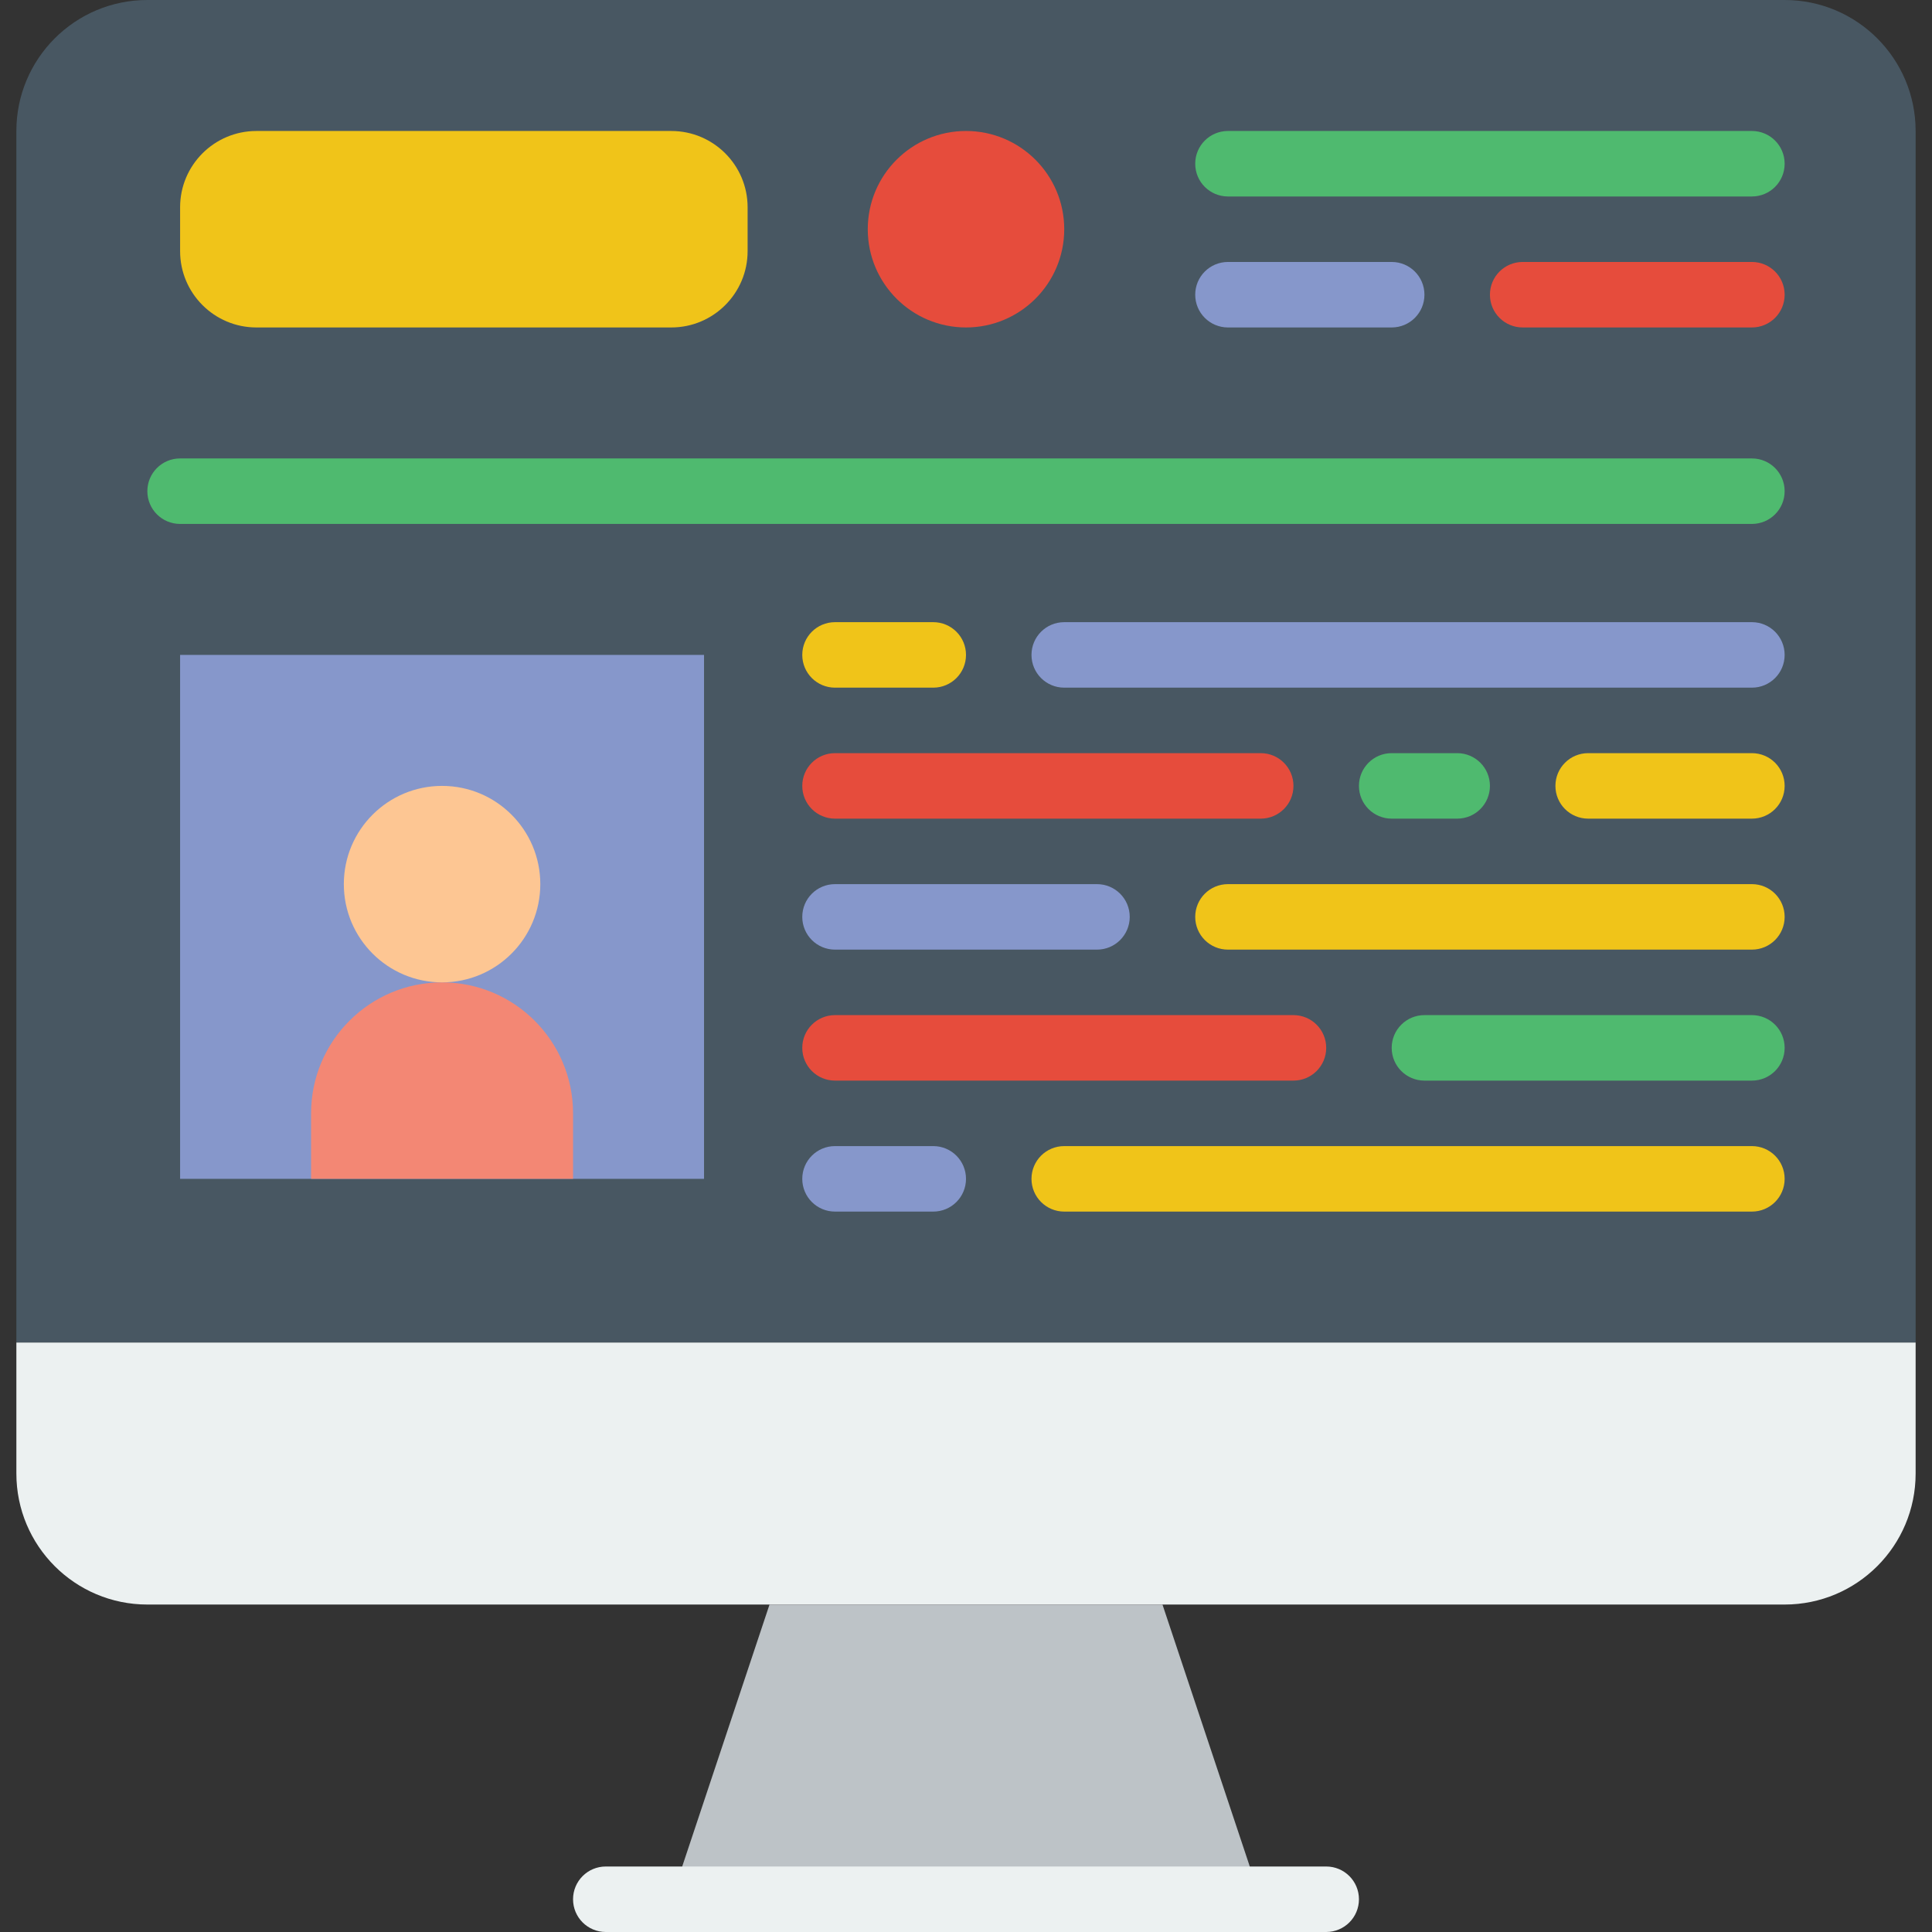
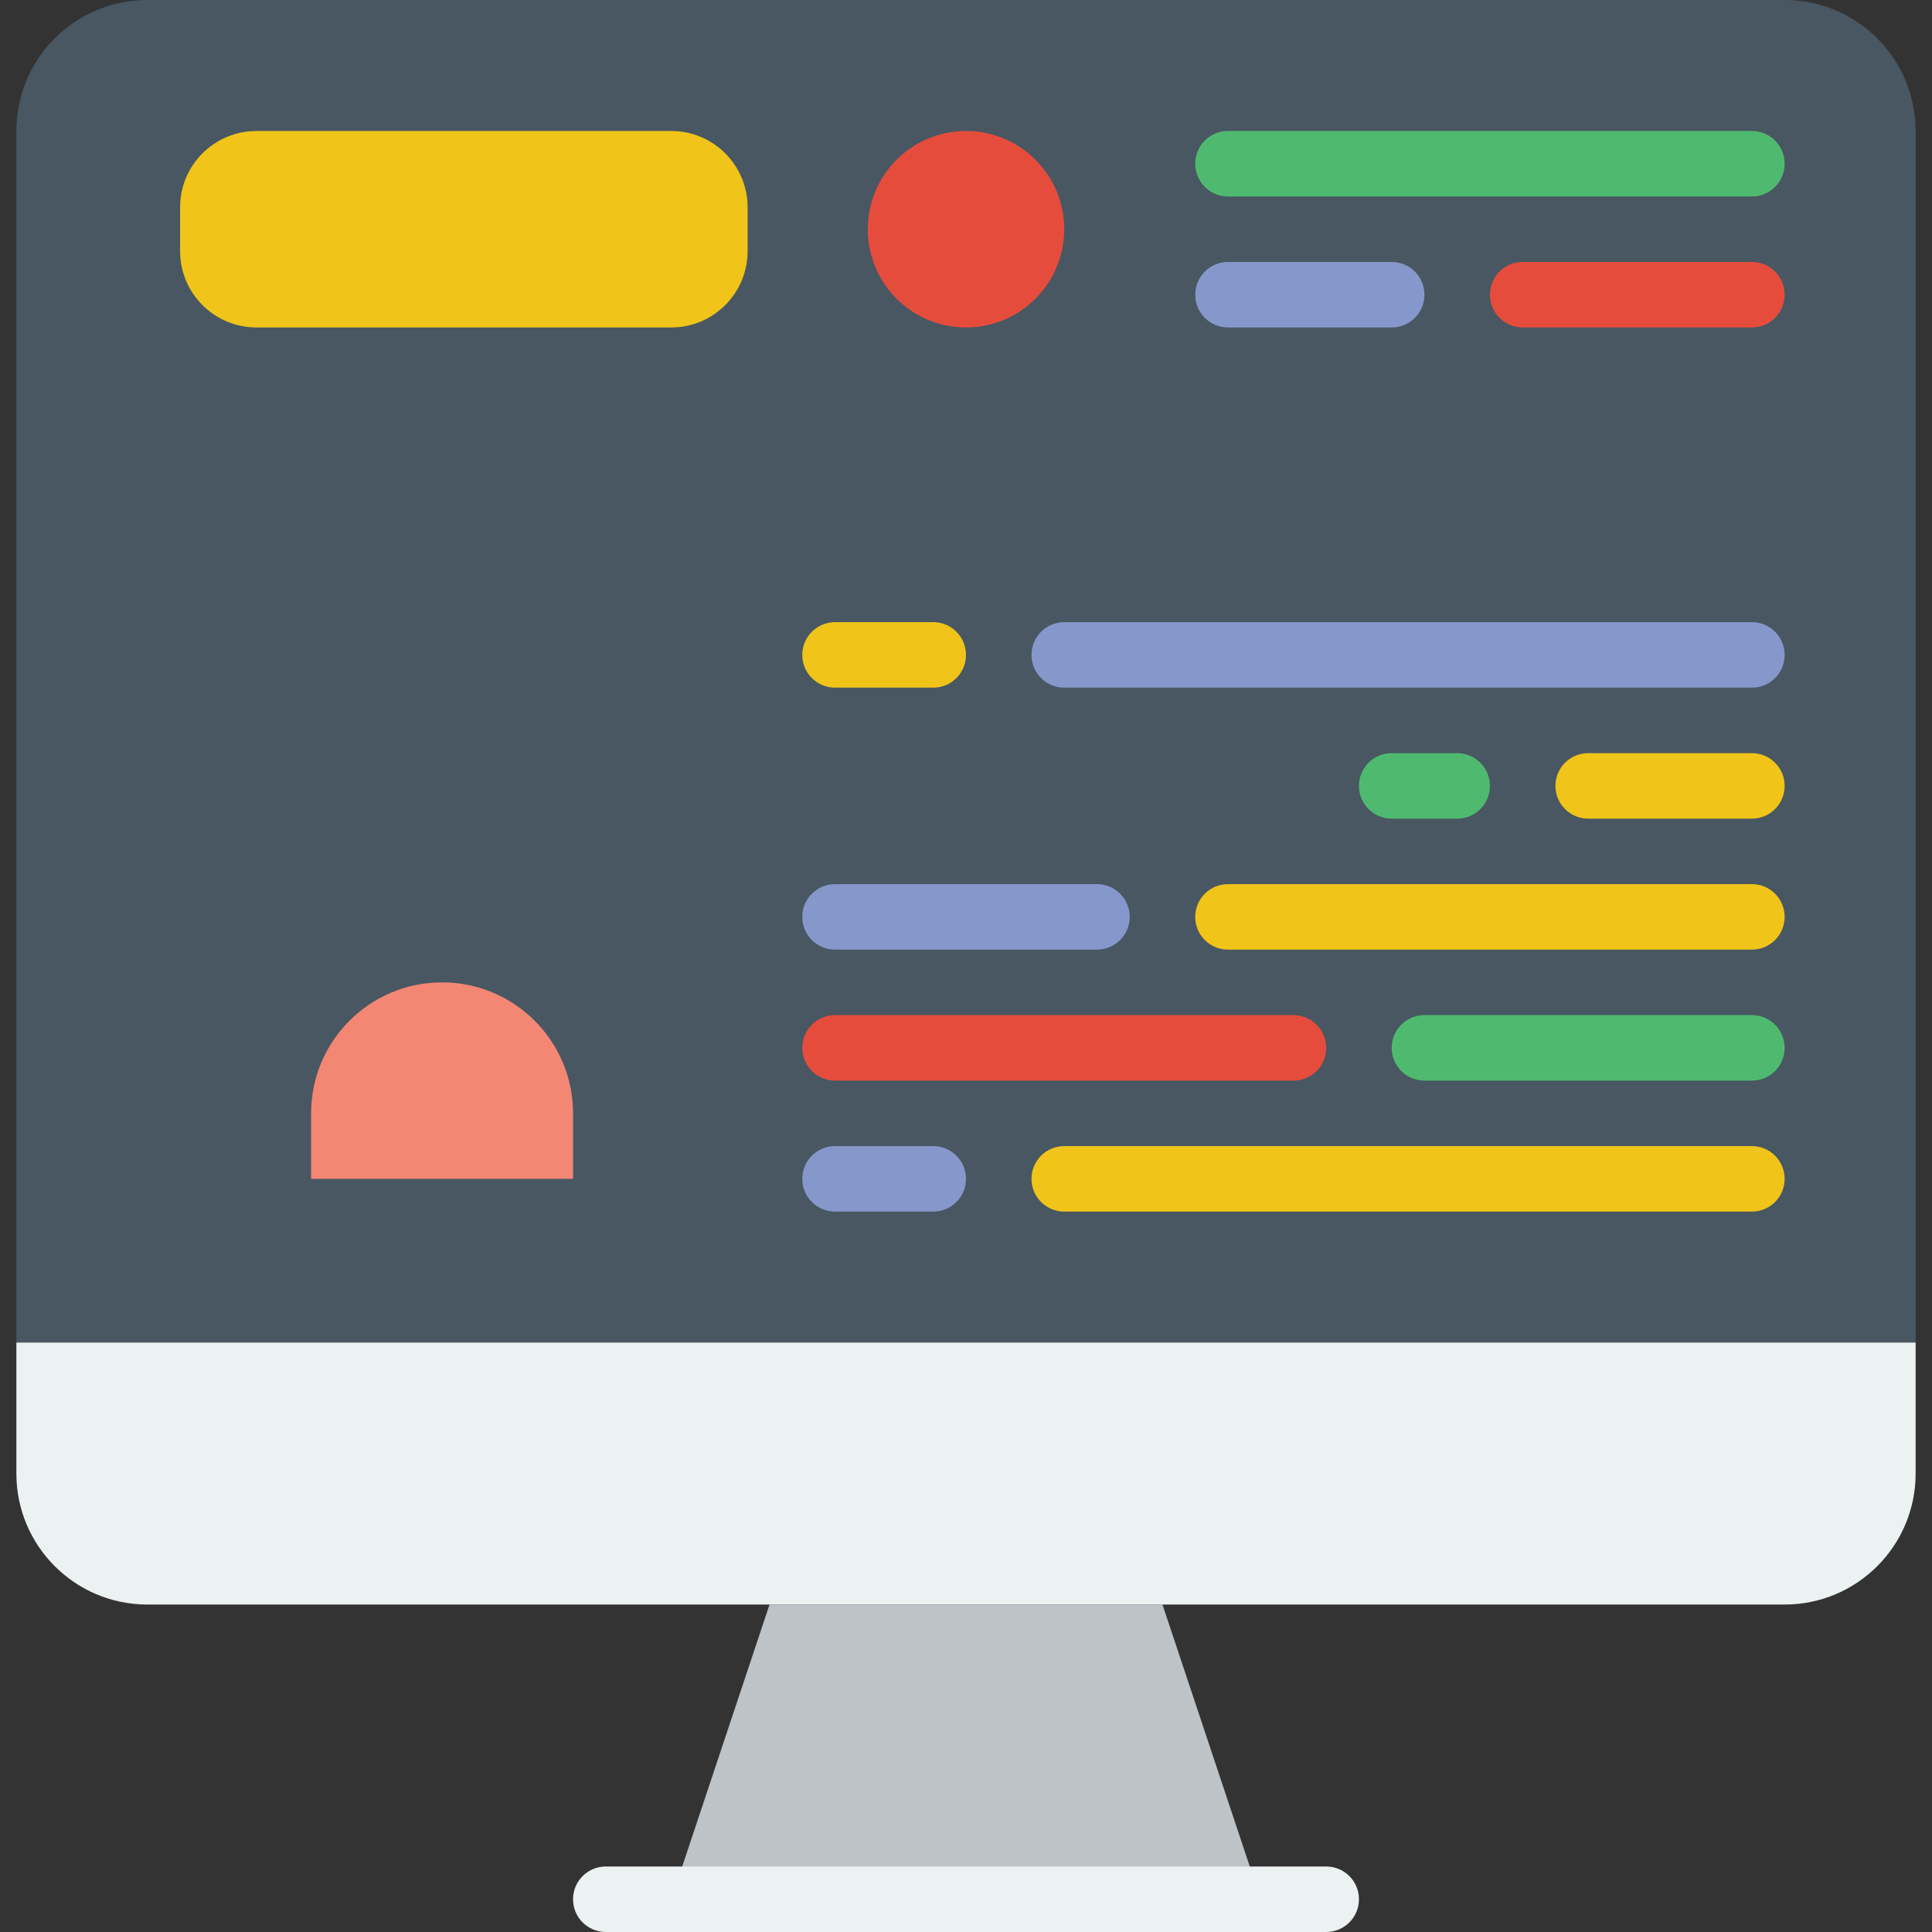
<svg xmlns="http://www.w3.org/2000/svg" height="800px" width="800px" version="1.1" id="Layer_1" viewBox="0 0 512 512" xml:space="preserve">
  <rect x="0" y="0" width="512" height="512" fill="#333333" stroke="none" />
  <path style="fill:#485762;" d="M507.661,355.797H4.339V34.712C4.339,15.542,19.881,0,39.051,0h433.898  c19.17,0,34.712,15.542,34.712,34.712V355.797z" />
  <path style="fill:#ECF1F1;" d="M472.949,425.22H39.051c-19.17,0-34.712-15.542-34.712-34.712v-34.712h503.322v34.712  C507.661,409.678,492.119,425.22,472.949,425.22" />
  <polygon style="fill:#BDC3C7;" points="334.102,503.322 177.898,503.322 203.932,425.22 308.068,425.22 " />
  <path style="fill:#ECF1F1;" d="M351.458,512H160.542c-4.799,0-8.678-3.879-8.678-8.678c0-4.799,3.879-8.678,8.678-8.678h190.915  c4.799,0,8.678,3.879,8.678,8.678C360.136,508.121,356.257,512,351.458,512" />
  <path style="fill:#E64C3C;" d="M282.034,60.746c0-14.379-11.655-26.034-26.034-26.034c-14.379,0-26.034,11.655-26.034,26.034  S241.621,86.78,256,86.78C270.379,86.78,282.034,75.125,282.034,60.746" />
  <path style="fill:#4FBA6F;" d="M464.271,52.068H325.424c-4.799,0-8.678-3.879-8.678-8.678s3.879-8.678,8.678-8.678h138.847  c4.799,0,8.678,3.879,8.678,8.678S469.07,52.068,464.271,52.068" />
  <path style="fill:#8697CB;" d="M368.814,86.78h-43.39c-4.799,0-8.678-3.879-8.678-8.678s3.879-8.678,8.678-8.678h43.39  c4.799,0,8.678,3.879,8.678,8.678S373.612,86.78,368.814,86.78" />
  <path style="fill:#E64C3C;" d="M464.271,86.78h-60.746c-4.799,0-8.678-3.879-8.678-8.678s3.879-8.678,8.678-8.678h60.746  c4.799,0,8.678,3.879,8.678,8.678S469.07,86.78,464.271,86.78" />
  <path style="fill:#F0C419;" d="M177.898,86.78H67.957c-11.169,0-20.228-9.06-20.228-20.228V54.94  c0-11.169,9.06-20.228,20.228-20.228h109.941c11.169,0,20.228,9.06,20.228,20.228v11.611C198.127,77.72,189.067,86.78,177.898,86.78  " />
-   <path style="fill:#4FBA6F;" d="M464.271,138.847H47.729c-4.799,0-8.678-3.879-8.678-8.678s3.879-8.678,8.678-8.678h416.542  c4.799,0,8.678,3.879,8.678,8.678S469.07,138.847,464.271,138.847" />
  <g>
-     <polygon style="fill:#8697CB;" points="47.729,312.407 186.576,312.407 186.576,173.559 47.729,173.559  " />
    <path style="fill:#8697CB;" d="M464.271,182.237H282.034c-4.799,0-8.678-3.879-8.678-8.678c0-4.799,3.879-8.678,8.678-8.678   h182.237c4.799,0,8.678,3.879,8.678,8.678C472.949,178.358,469.07,182.237,464.271,182.237" />
  </g>
  <path style="fill:#F0C419;" d="M247.322,182.237h-26.034c-4.799,0-8.678-3.879-8.678-8.678c0-4.799,3.879-8.678,8.678-8.678h26.034  c4.799,0,8.678,3.879,8.678,8.678C256,178.358,252.121,182.237,247.322,182.237" />
  <path style="fill:#4FBA6F;" d="M464.271,286.373h-86.78c-4.799,0-8.678-3.879-8.678-8.678s3.879-8.678,8.678-8.678h86.78  c4.799,0,8.678,3.879,8.678,8.678S469.07,286.373,464.271,286.373" />
  <path style="fill:#E64C3C;" d="M342.78,286.373H221.288c-4.799,0-8.678-3.879-8.678-8.678s3.879-8.678,8.678-8.678H342.78  c4.799,0,8.678,3.879,8.678,8.678S347.579,286.373,342.78,286.373" />
  <path style="fill:#F0C419;" d="M464.271,321.085H282.034c-4.799,0-8.678-3.879-8.678-8.678c0-4.799,3.879-8.678,8.678-8.678h182.237  c4.799,0,8.678,3.879,8.678,8.678C472.949,317.206,469.07,321.085,464.271,321.085" />
  <path style="fill:#8697CB;" d="M247.322,321.085h-26.034c-4.799,0-8.678-3.879-8.678-8.678c0-4.799,3.879-8.678,8.678-8.678h26.034  c4.799,0,8.678,3.879,8.678,8.678C256,317.206,252.121,321.085,247.322,321.085" />
  <path style="fill:#4FBA6F;" d="M386.169,216.949h-17.356c-4.799,0-8.678-3.879-8.678-8.678c0-4.799,3.879-8.678,8.678-8.678h17.356  c4.799,0,8.678,3.879,8.678,8.678C394.847,213.07,390.968,216.949,386.169,216.949" />
  <path style="fill:#F0C419;" d="M464.271,216.949h-43.39c-4.799,0-8.678-3.879-8.678-8.678c0-4.799,3.879-8.678,8.678-8.678h43.39  c4.799,0,8.678,3.879,8.678,8.678C472.949,213.07,469.07,216.949,464.271,216.949" />
-   <path style="fill:#E64C3C;" d="M334.102,216.949H221.288c-4.799,0-8.678-3.879-8.678-8.678c0-4.799,3.879-8.678,8.678-8.678h112.814  c4.799,0,8.678,3.879,8.678,8.678C342.78,213.07,338.901,216.949,334.102,216.949" />
  <path style="fill:#F0C419;" d="M464.271,251.661H325.424c-4.799,0-8.678-3.879-8.678-8.678c0-4.799,3.879-8.678,8.678-8.678h138.847  c4.799,0,8.678,3.879,8.678,8.678C472.949,247.782,469.07,251.661,464.271,251.661" />
  <path style="fill:#8697CB;" d="M290.712,251.661h-69.424c-4.799,0-8.678-3.879-8.678-8.678c0-4.799,3.879-8.678,8.678-8.678h69.424  c4.799,0,8.678,3.879,8.678,8.678C299.39,247.782,295.511,251.661,290.712,251.661" />
  <path style="fill:#F38774;" d="M151.864,312.407H82.441v-17.356c0-19.17,15.542-34.712,34.712-34.712s34.712,15.542,34.712,34.712  V312.407z" />
-   <path style="fill:#FDC693;" d="M143.186,234.305c0-14.379-11.655-26.034-26.034-26.034s-26.034,11.655-26.034,26.034  c0,14.379,11.655,26.034,26.034,26.034S143.186,248.684,143.186,234.305" />
</svg>